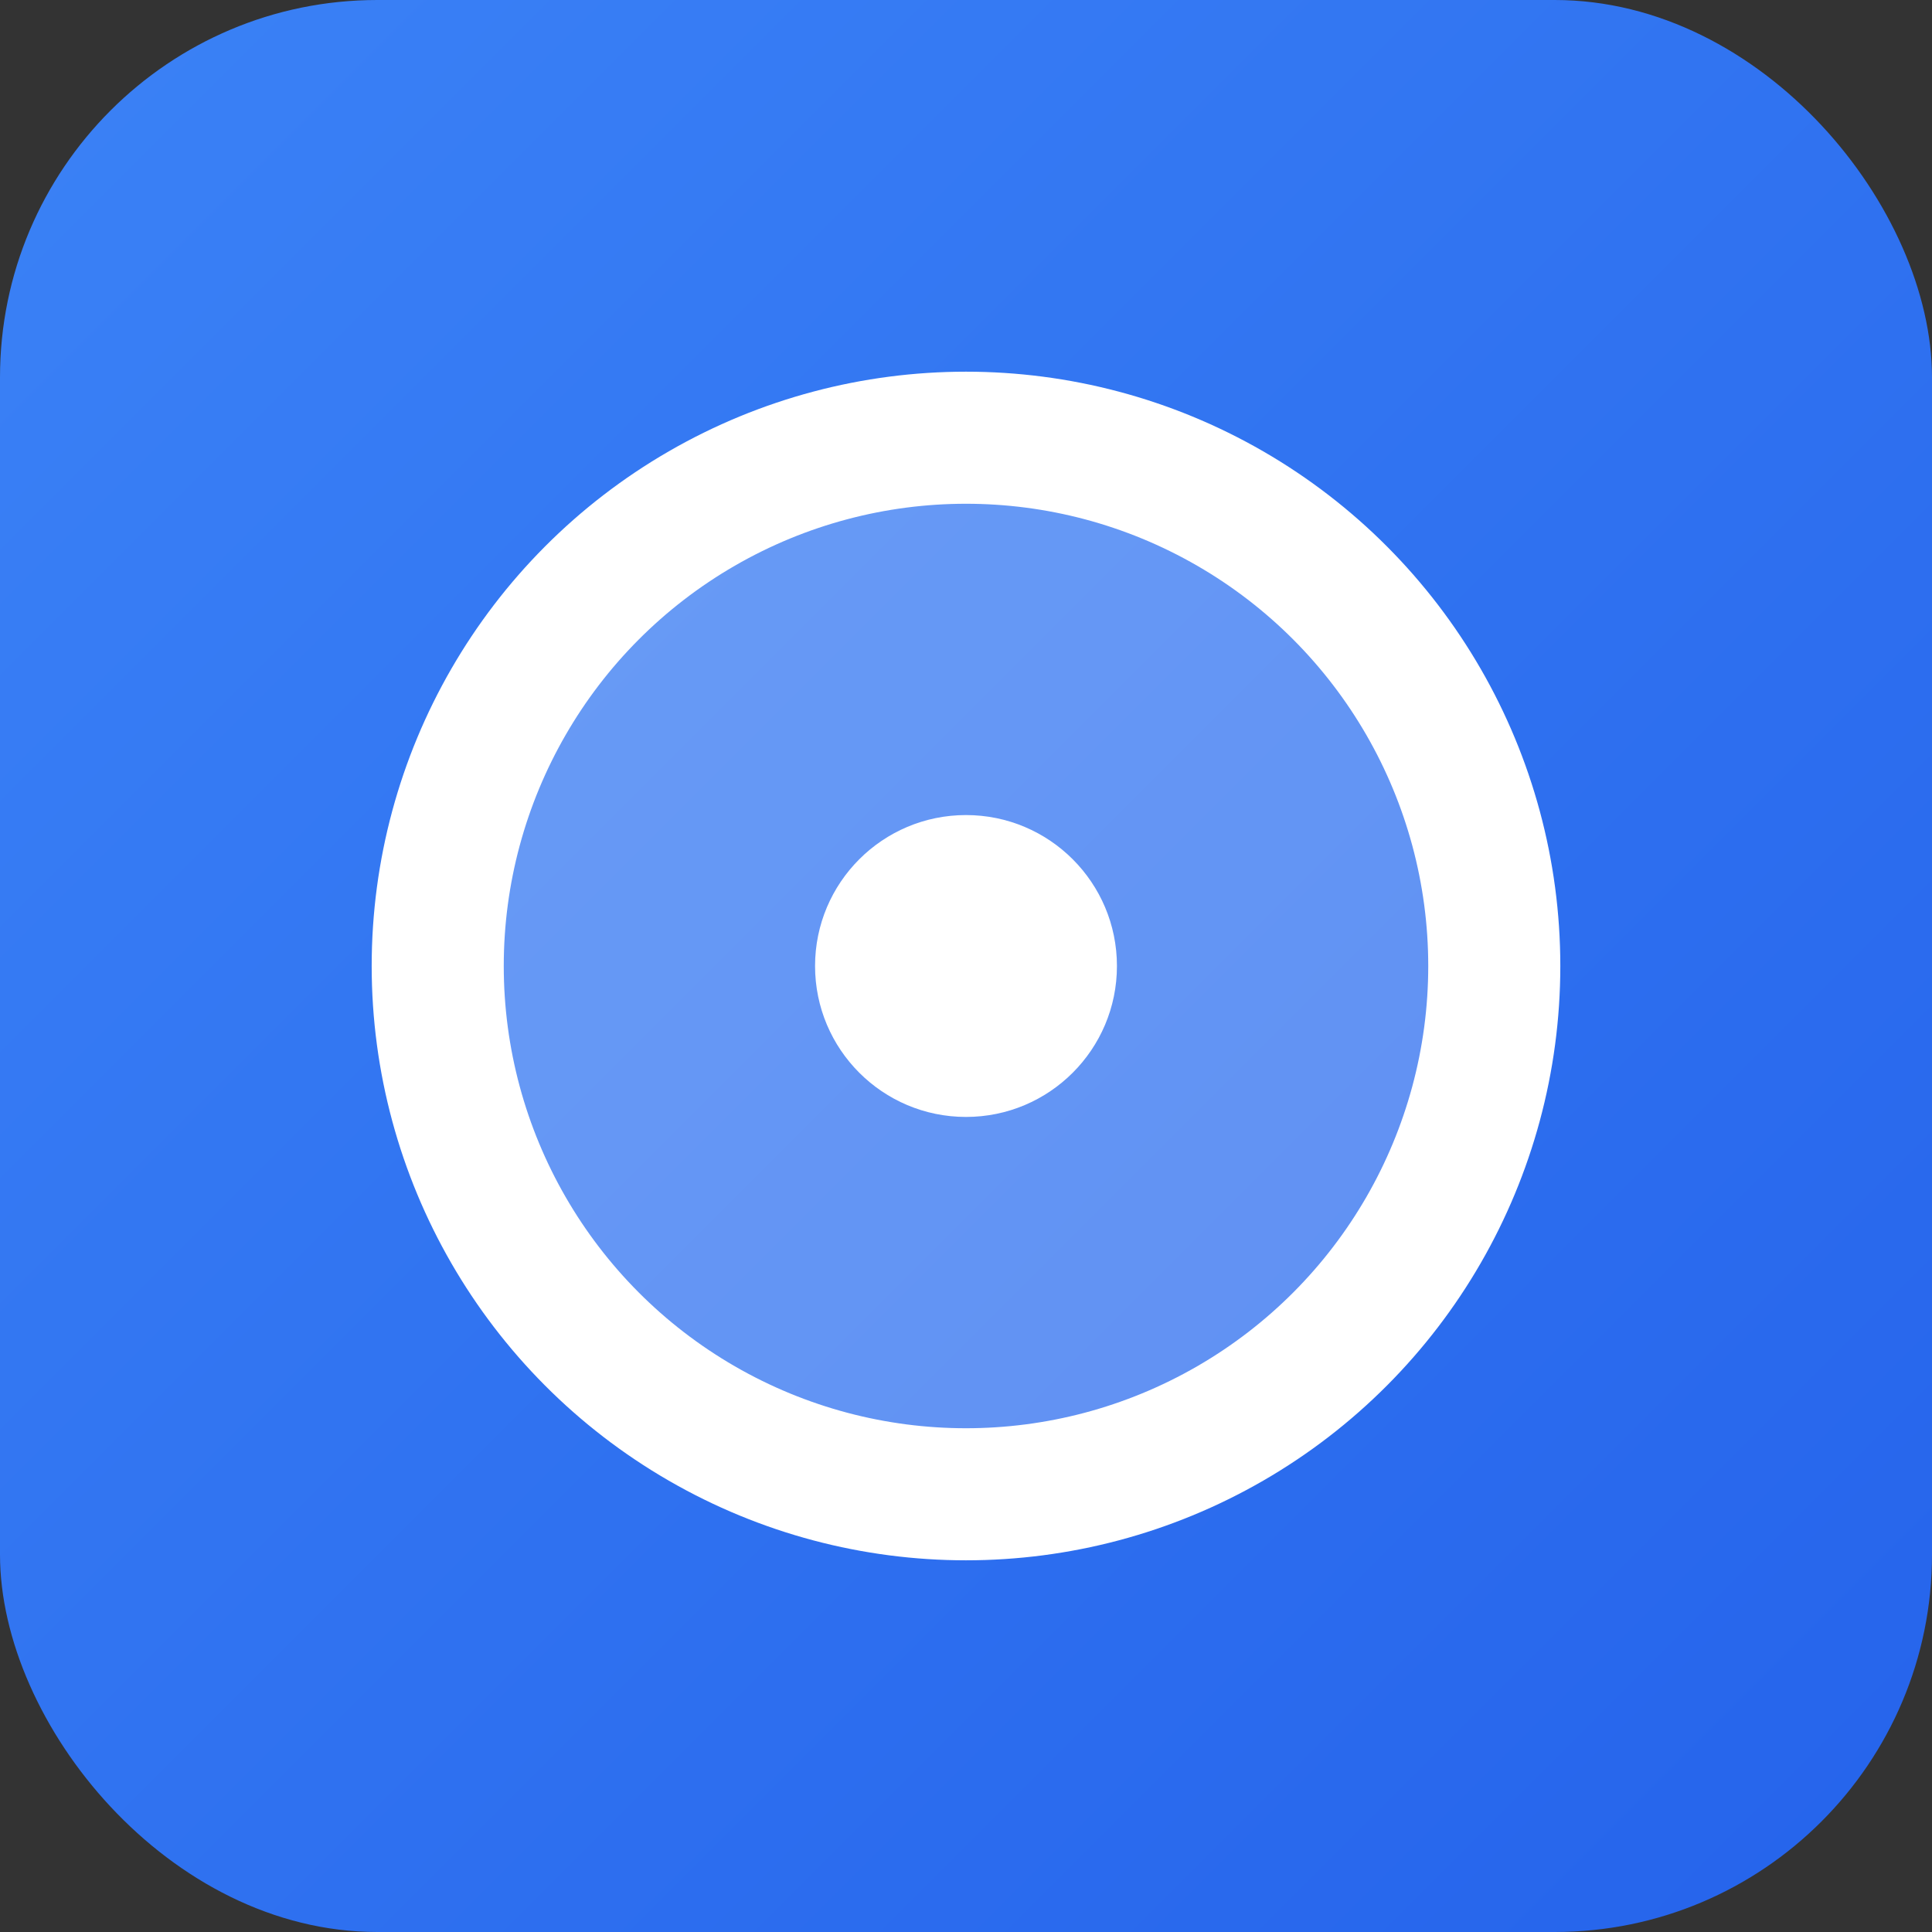
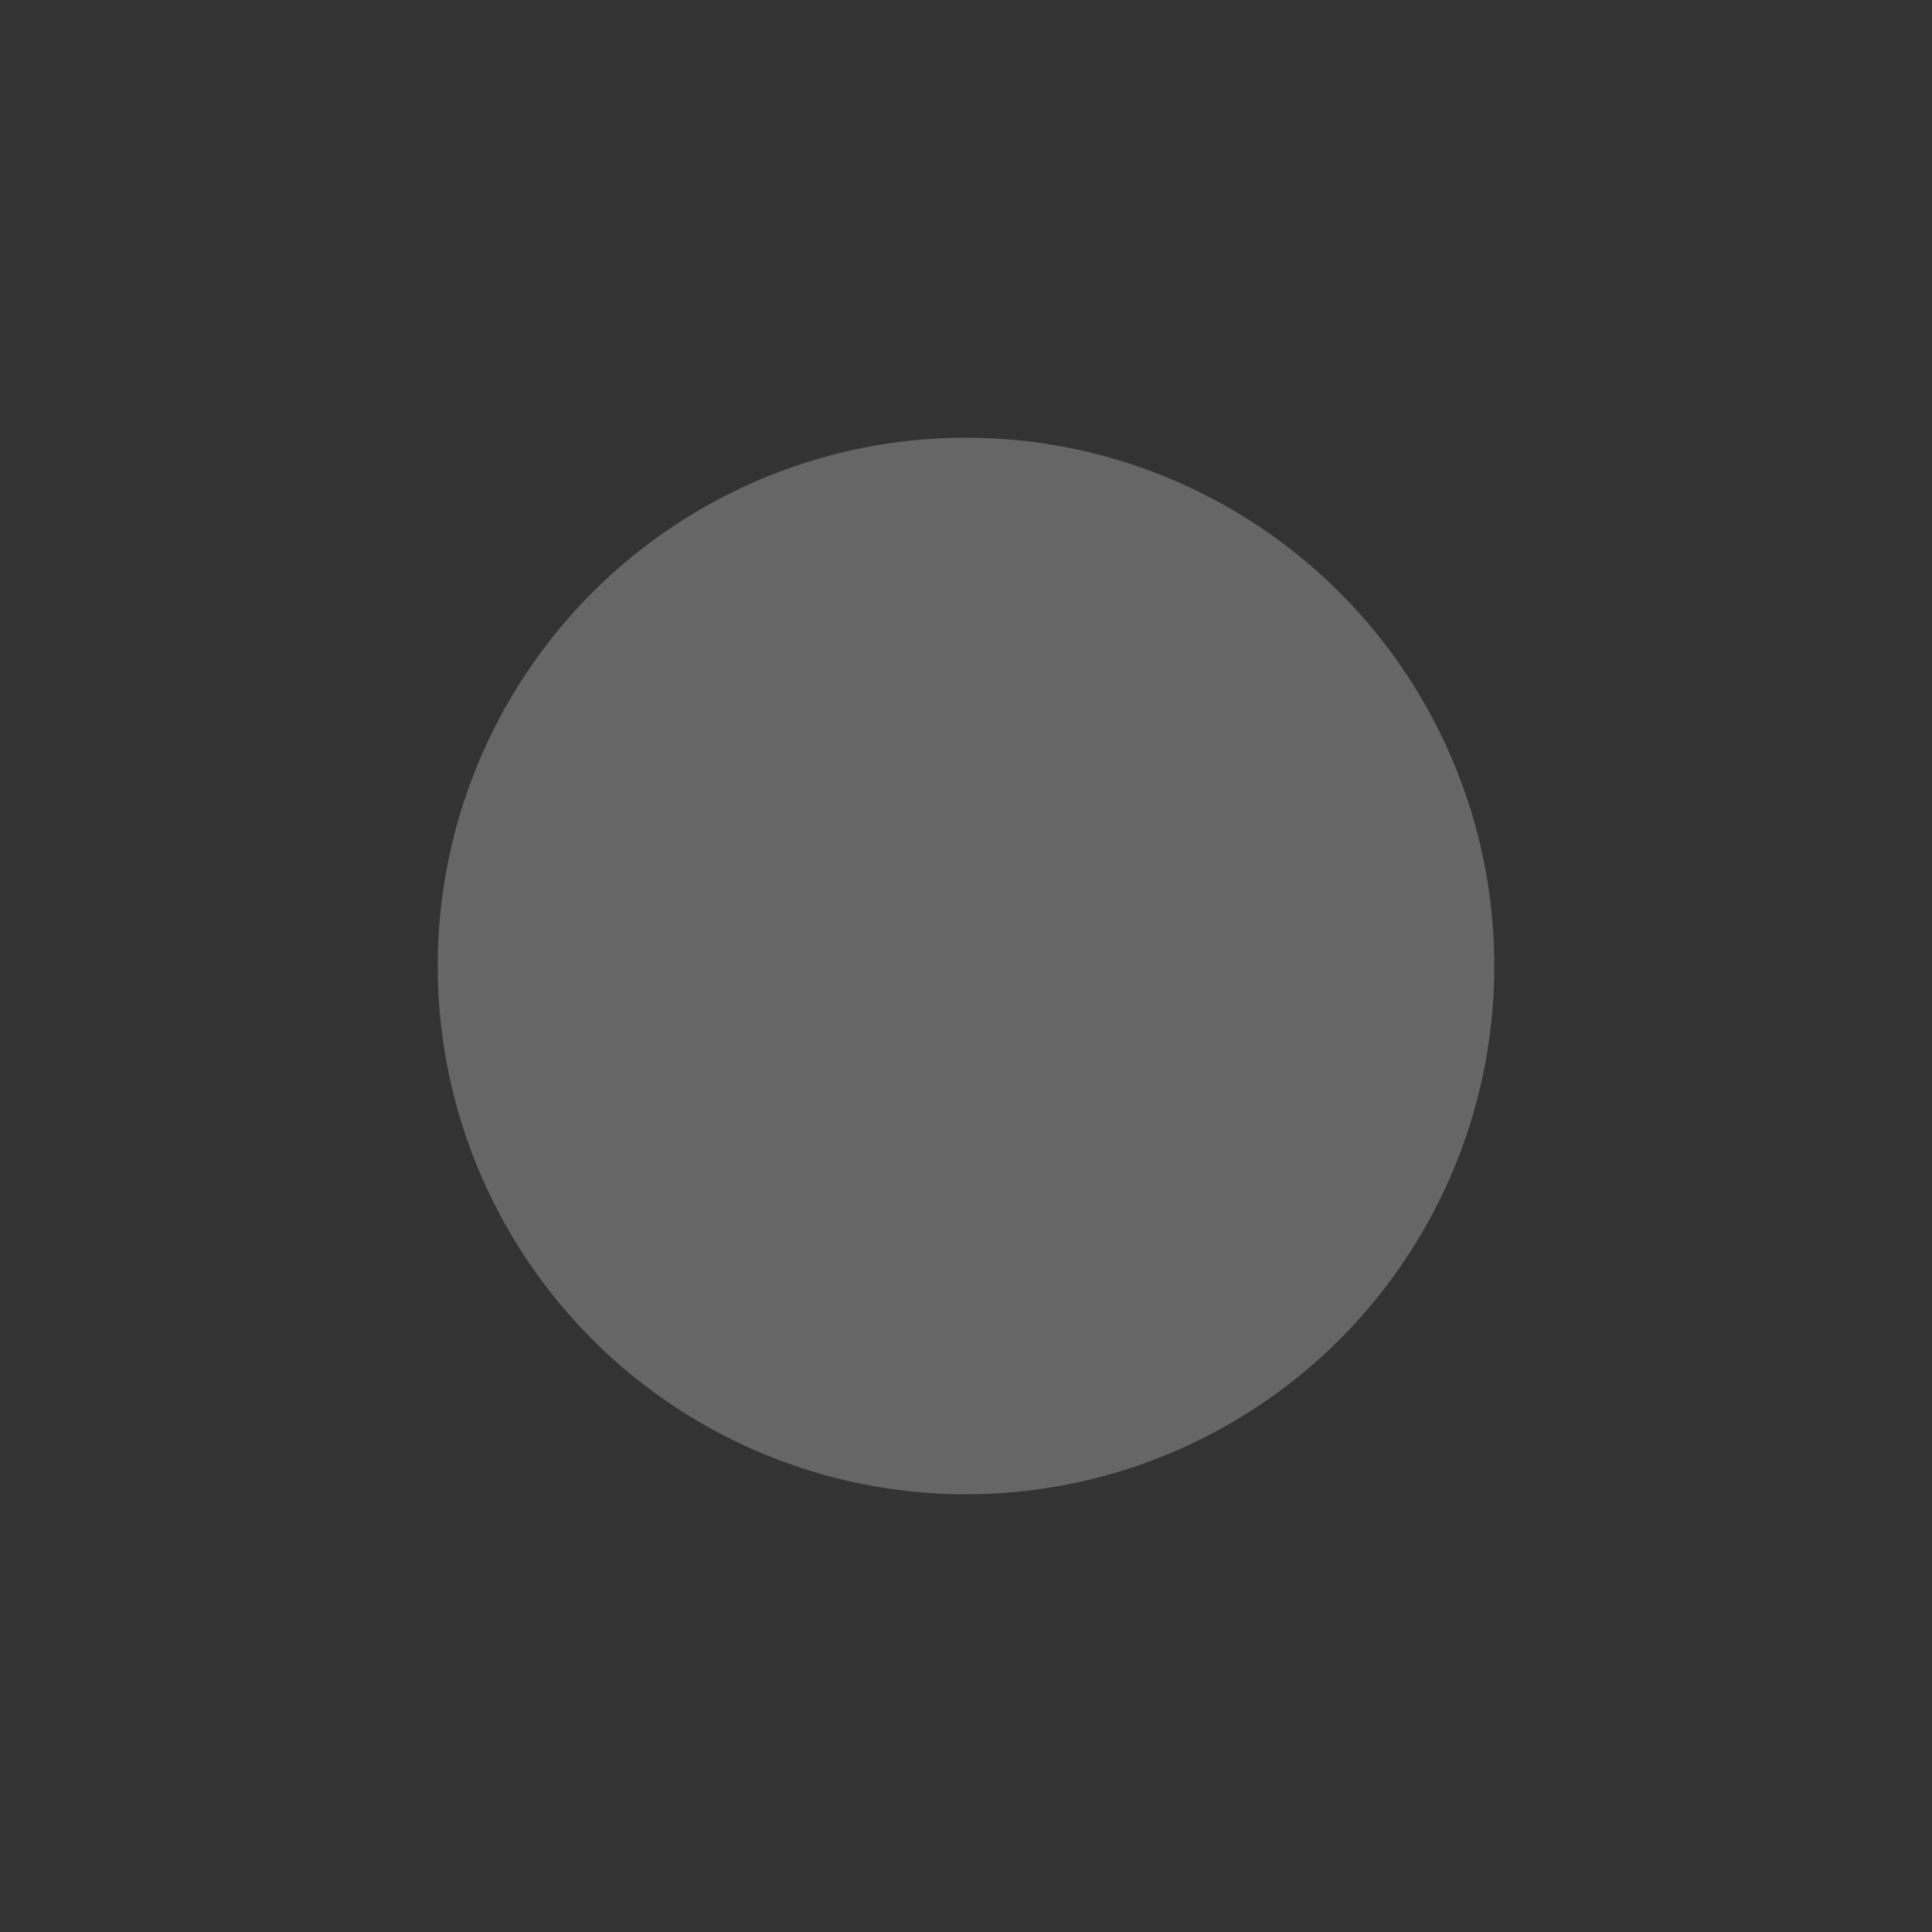
<svg xmlns="http://www.w3.org/2000/svg" viewBox="0 0 512 512" fill="none">
  <rect x="0" y="0" width="512" height="512" fill="#333333" stroke="none" />
-   <rect width="512" height="512" rx="100" fill="url(#gradient)" />
-   <circle cx="256" cy="256" r="140" fill="none" stroke="white" stroke-width="35" opacity="1" />
  <circle cx="256" cy="256" r="140" fill="white" opacity="0.25" />
-   <circle cx="256" cy="256" r="40" fill="white" />
  <defs>
    <linearGradient id="gradient" x1="0%" y1="0%" x2="100%" y2="100%">
      <stop offset="0%" style="stop-color:#3b82f6;stop-opacity:1" />
      <stop offset="100%" style="stop-color:#2563eb;stop-opacity:1" />
    </linearGradient>
  </defs>
</svg>